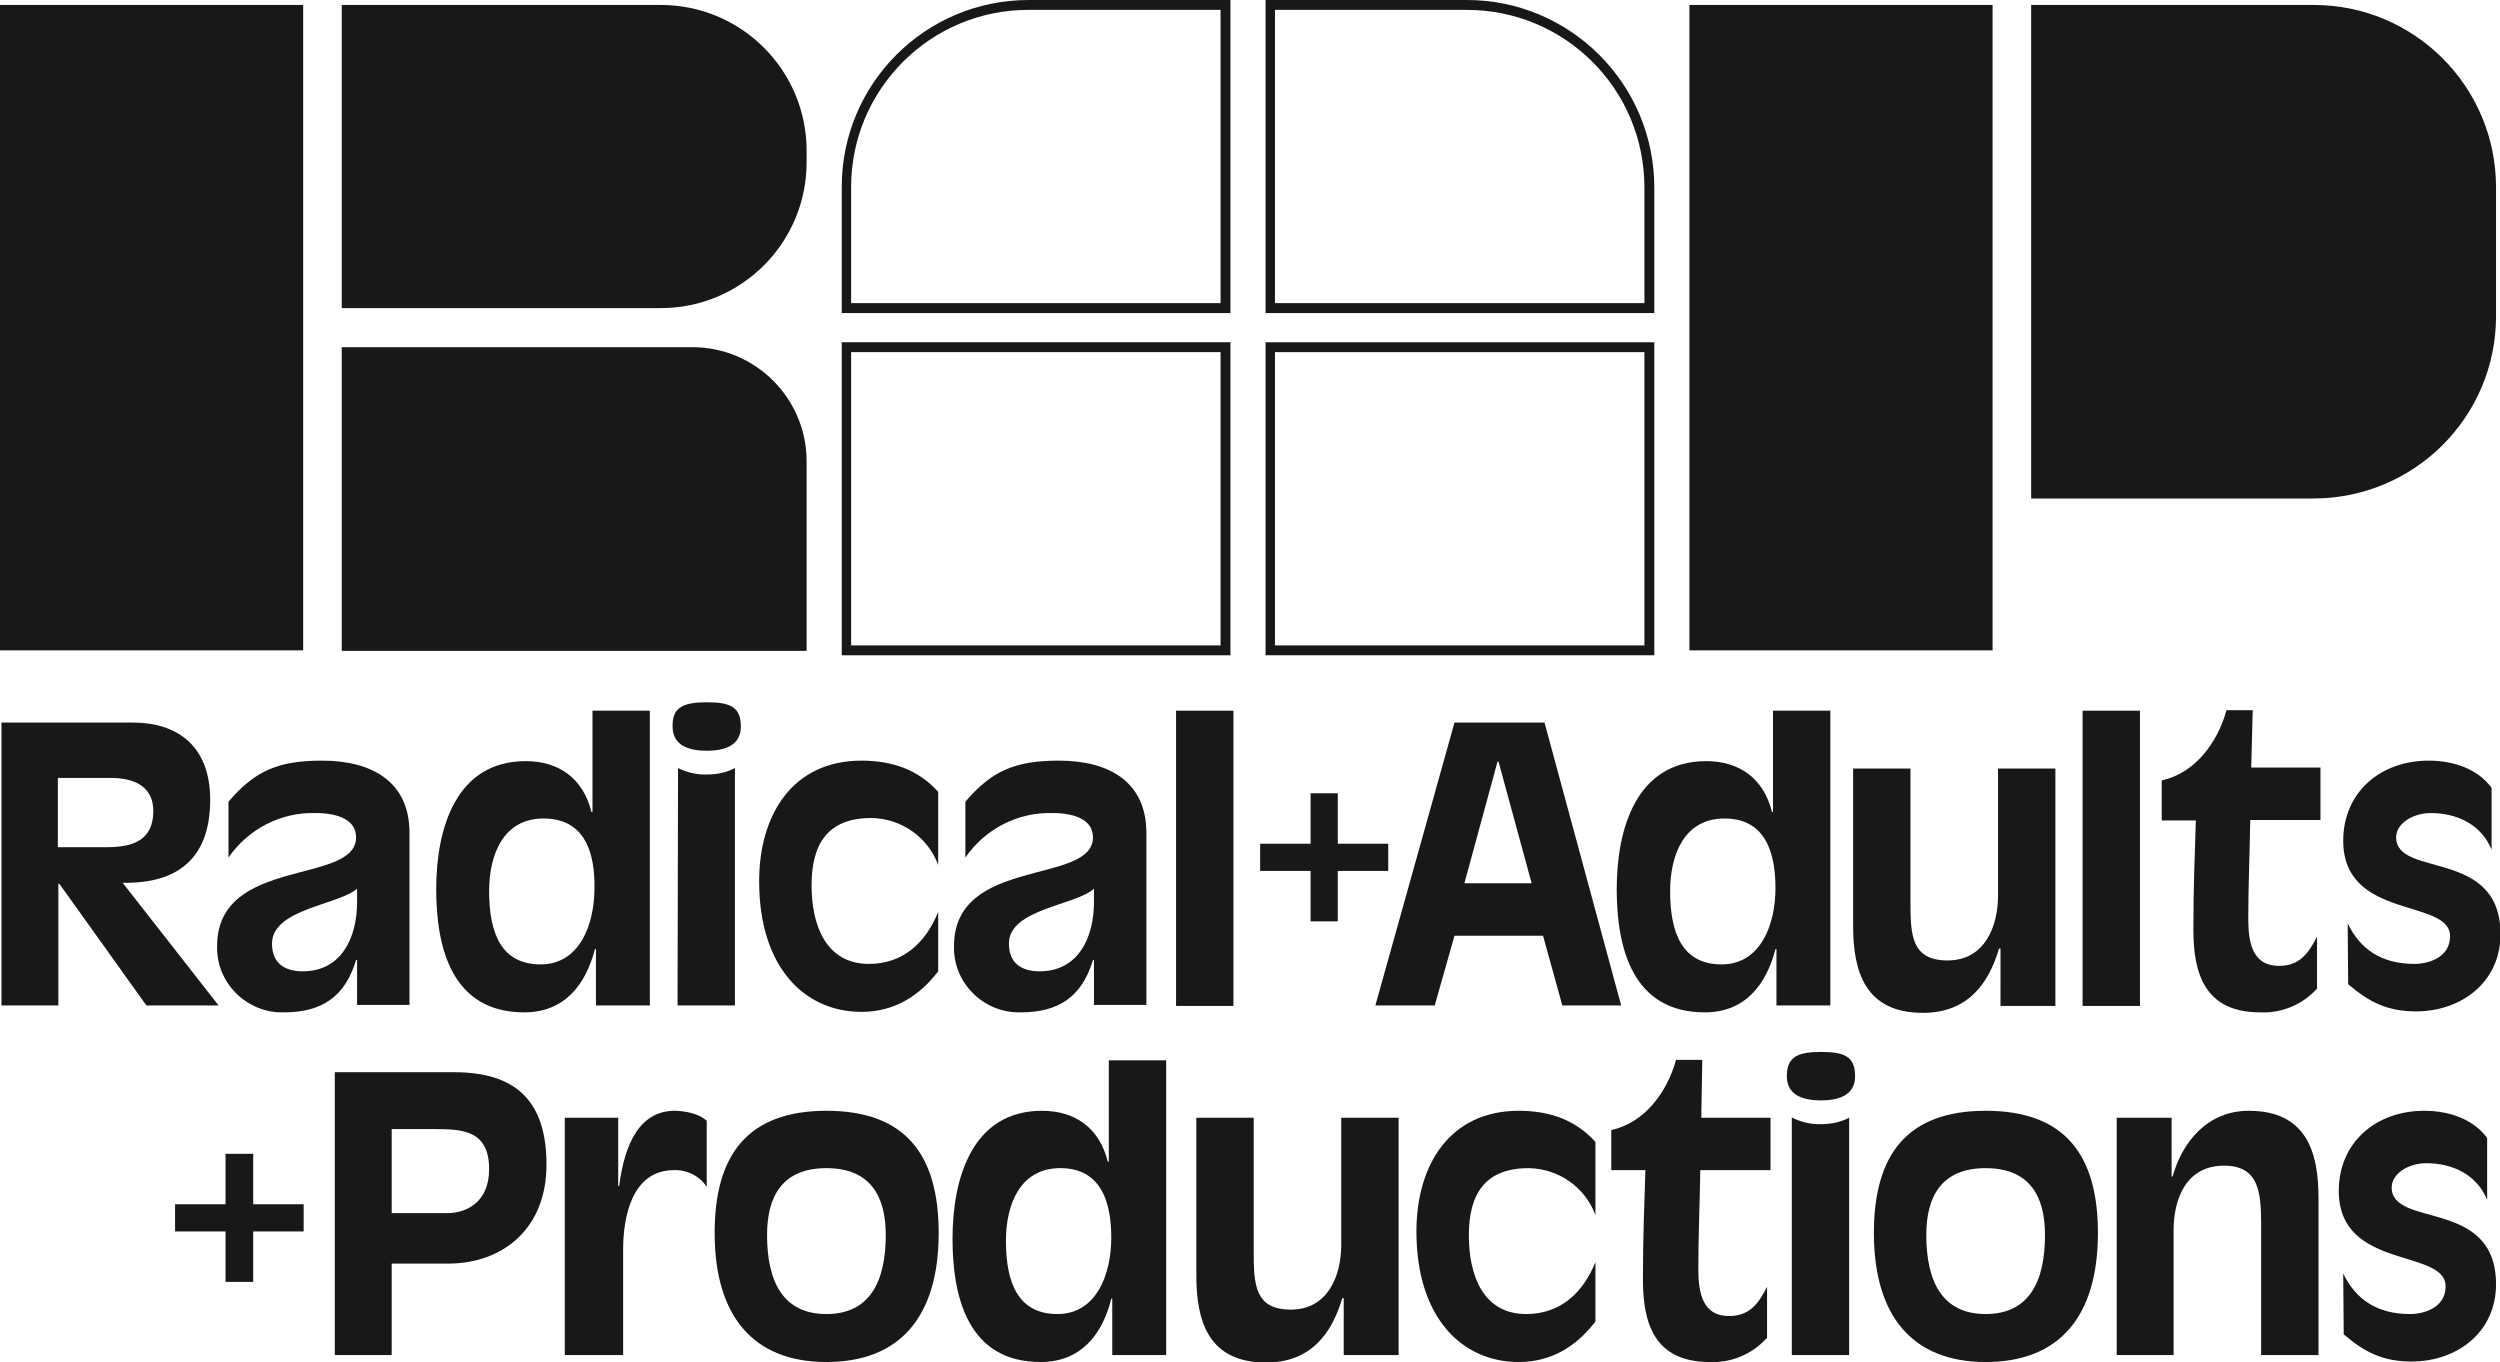
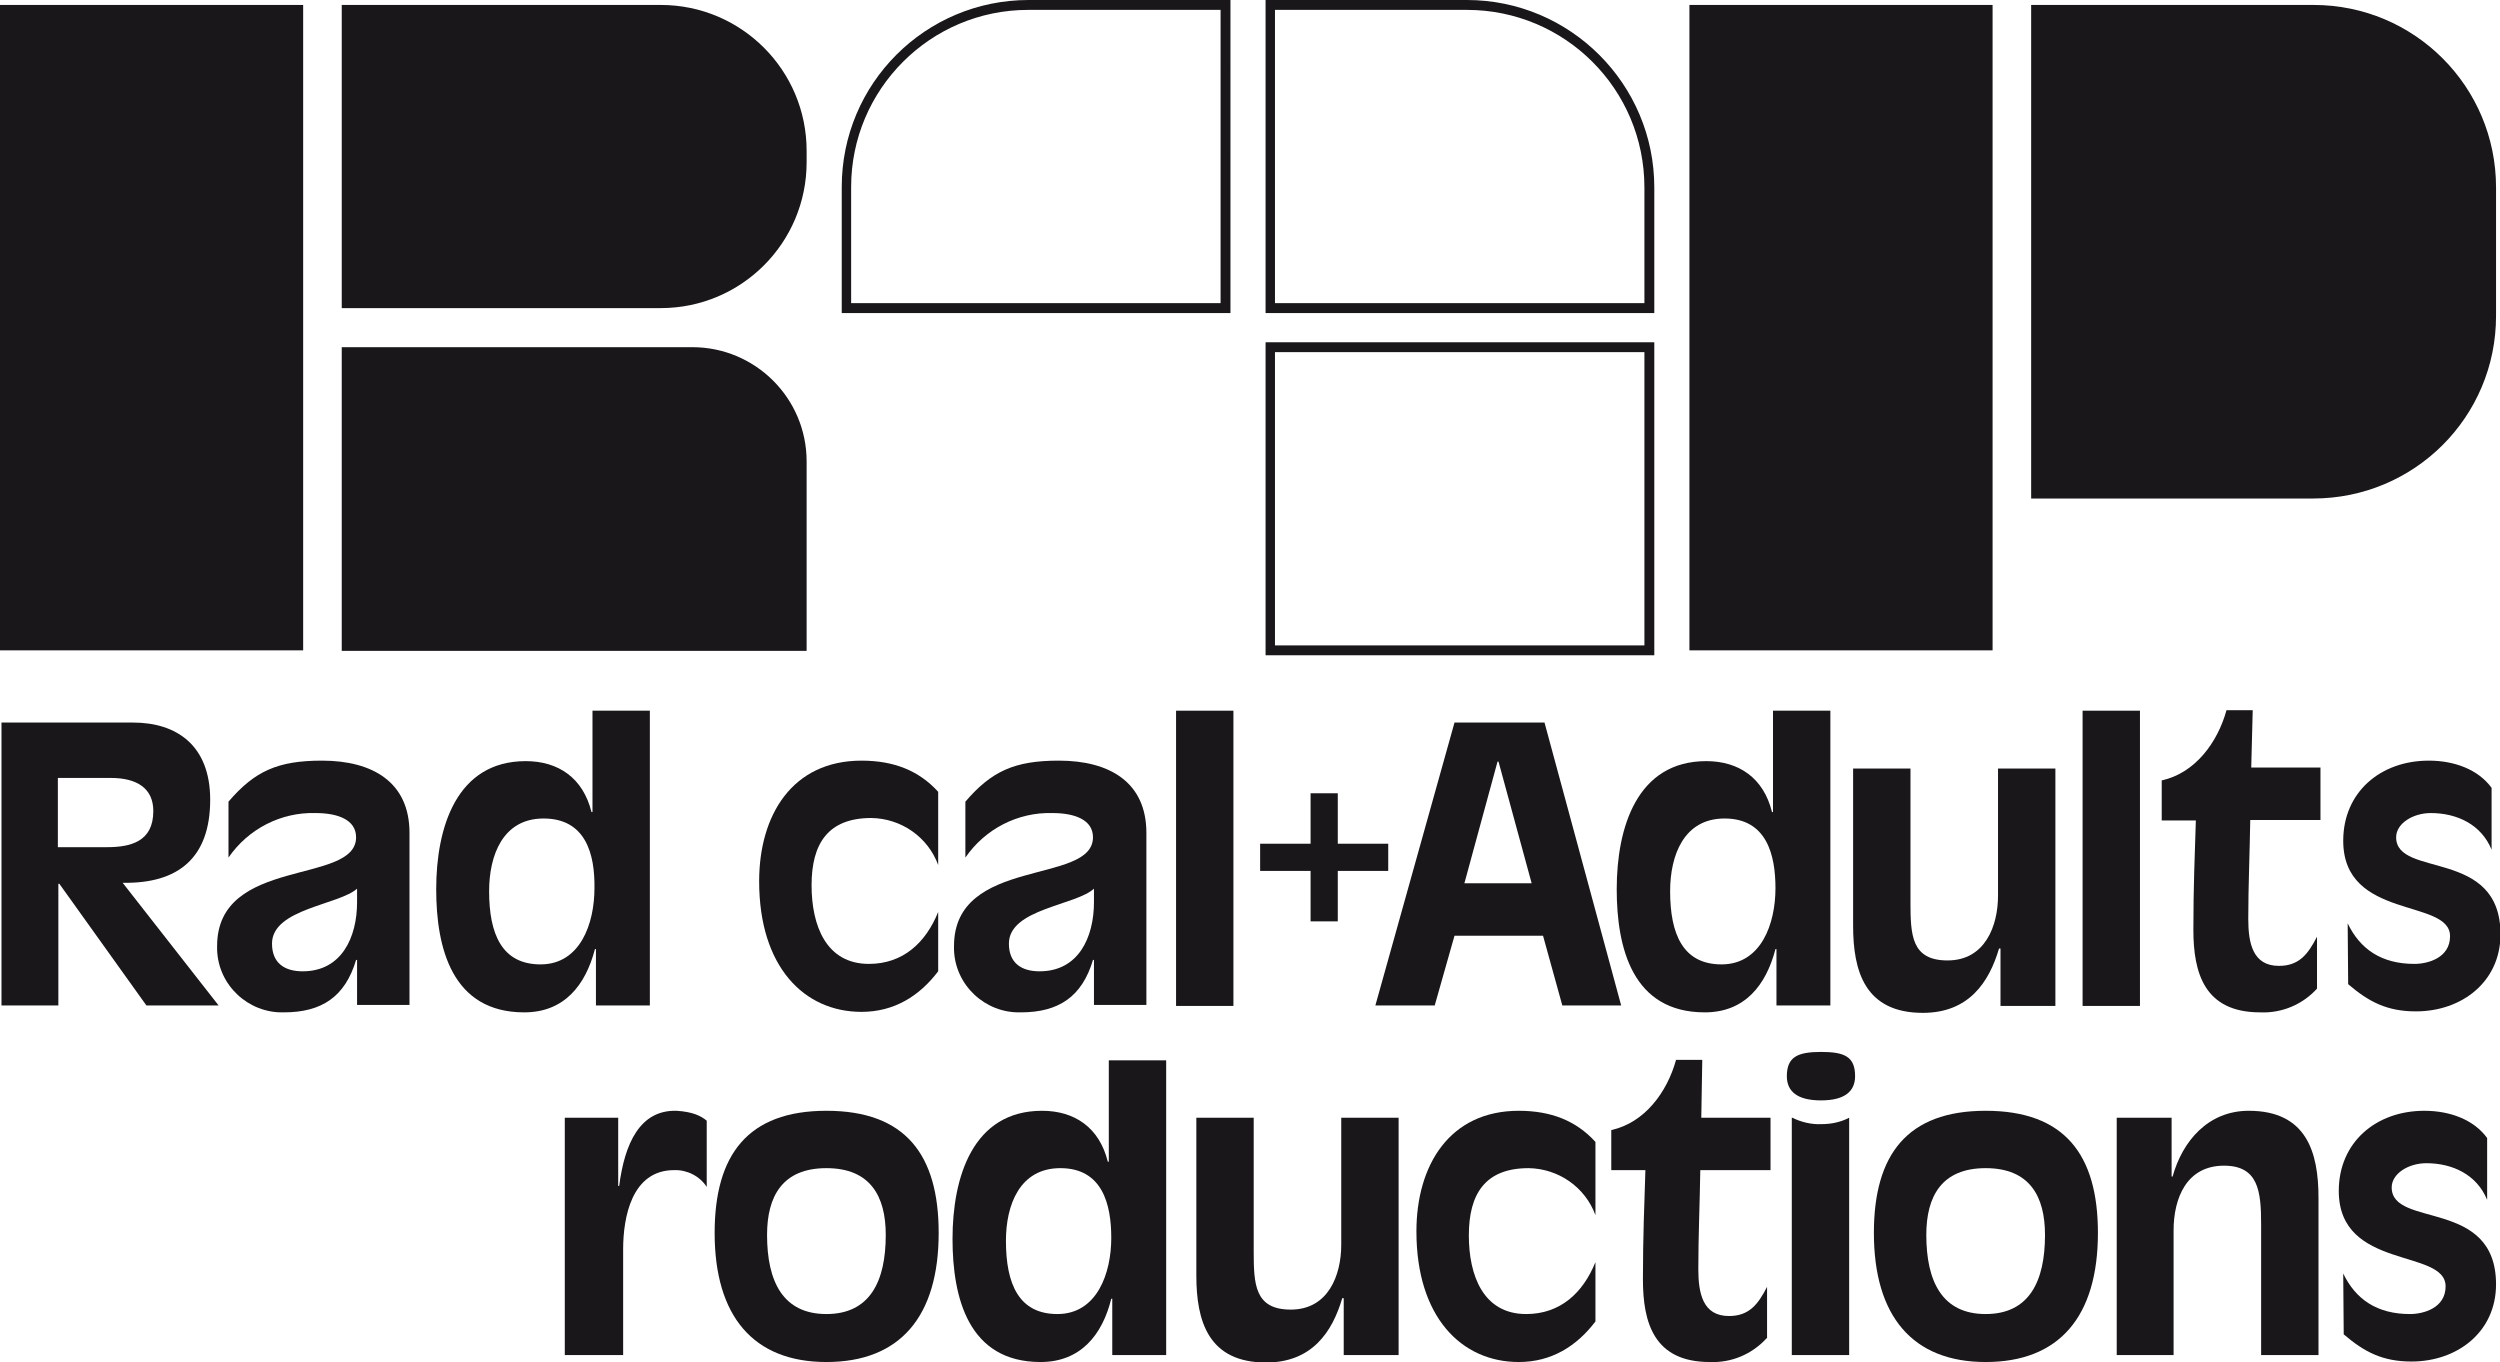
<svg xmlns="http://www.w3.org/2000/svg" version="1.1" id="Ebene_1" x="0px" y="0px" viewBox="0 0 505.5 275.4" style="enable-background:new 0 0 505.5 275.4;" xml:space="preserve">
  <style type="text/css">
	.st0{fill:#1A171B;}
</style>
  <path class="st0" d="M12,178.7h-0.2v24.6H0.3v-57.2h26.6c8.8,0,15.6,4.6,15.6,15.6c0,11.8-6.5,17-17.7,16.8l19.4,24.8H29.6L12,178.7  z M11.7,171.3h9.9c4.8,0,9.4-1.1,9.4-7.3c0-4.6-3.3-6.7-8.6-6.7H11.7V171.3z" />
  <path class="st0" d="M72.2,194.1h-0.2c-2.2,7.4-6.9,10.6-14.6,10.6c-7.2,0.2-13.3-5.5-13.5-12.7c0-0.2,0-0.4,0-0.7  c0-18.2,28.1-12.3,28.1-22c0-3.5-3.6-4.9-8.2-4.9c-7-0.2-13.6,3.2-17.6,9v-11.3c5.3-6.2,10-8.3,18.9-8.3c10.3,0,17.7,4.4,17.7,14.6  v34.8H72.2V194.1z M72.3,179.6C68.7,183,55,183.7,55,190.8c0,3.9,2.5,5.6,6.2,5.6c7.9,0,11-6.9,11-14V179.6z" />
  <path class="st0" d="M131.4,203.3h-10.9v-11.4h-0.2c-1.9,7.3-6.2,12.8-14.3,12.8c-14.6,0-17.8-13-17.8-24.9  c0-12.5,4.1-25.9,18.1-25.9c6.6,0,11.6,3.4,13.3,10.3h0.2v-20.5h11.6L131.4,203.3z M109.9,165.5c-8.2,0-11,7.4-11,14.7  c0,8.7,2.6,14.8,10.4,14.8c8,0,10.9-8.2,10.9-15.4C120.3,172.8,118.5,165.5,109.9,165.5z" />
-   <path class="st0" d="M142.9,142c4.7,0,6.9,0.9,6.9,4.9c0,3-2,4.9-6.9,4.9s-6.9-1.9-6.9-4.9C135.9,143,138.2,142,142.9,142z   M137.1,155.3c1.8,0.9,3.9,1.4,5.9,1.3c2,0,3.9-0.4,5.6-1.3v48h-11.6L137.1,155.3z" />
  <path class="st0" d="M189.7,174.9c-2.1-5.7-7.5-9.4-13.5-9.5c-8.8,0-12.1,5.2-12.1,13.6c0,8.1,2.9,15.9,11.6,15.9  c6.9,0,11.5-4.3,14-10.5v12c-3.8,5-8.9,8.2-15.5,8.2c-11.6,0-20.7-9.1-20.7-26.4c0-13.4,6.7-24.4,20.7-24.4c6.5,0,11.6,2,15.5,6.3  L189.7,174.9z" />
  <path class="st0" d="M221.2,194.1h-0.2c-2.2,7.4-6.9,10.6-14.6,10.6c-7.2,0.2-13.3-5.5-13.5-12.7c0-0.2,0-0.4,0-0.7  c0-18.2,28.1-12.3,28.1-22c0-3.5-3.6-4.9-8.2-4.9c-7-0.2-13.6,3.2-17.6,9v-11.3c5.3-6.2,10-8.3,18.9-8.3c10.3,0,17.7,4.4,17.7,14.6  v34.8h-10.6L221.2,194.1z M221.3,179.6c-3.6,3.5-17.3,4.1-17.3,11.2c0,3.9,2.5,5.6,6.2,5.6c7.9,0,11-6.9,11-14V179.6z" />
  <path class="st0" d="M237.8,143.7h11.6v59.7h-11.6V143.7z" />
  <path class="st0" d="M327.8,203.3h-11.9l-3.9-14.1h-17.9l-4,14.1h-12l16-57.2h18.2L327.8,203.3z M296.1,178.6h13.6L303,154h-0.2  L296.1,178.6z" />
  <path class="st0" d="M370.1,203.3h-10.9v-11.4h-0.2c-1.9,7.3-6.2,12.8-14.3,12.8c-14.6,0-17.8-13-17.8-24.9  c0-12.5,4.1-25.9,18.1-25.9c6.6,0,11.6,3.4,13.3,10.3h0.2v-20.5h11.6L370.1,203.3z M348.7,165.5c-8.2,0-11,7.4-11,14.7  c0,8.7,2.6,14.8,10.4,14.8c8,0,10.9-8.2,10.9-15.4C359,172.8,357.2,165.5,348.7,165.5L348.7,165.5z" />
  <path class="st0" d="M404.4,191.8h-0.2c-2,6.8-6.1,13-15.4,13c-11.7,0-14.1-8.4-14.1-17.6v-31.8h11.6v27c0,6.7,0.2,11.8,7.5,11.8  c7.6,0,10.2-7,10.2-13.1v-25.7h11.6v48h-11.1V191.8z" />
  <path class="st0" d="M421.1,143.7h11.6v59.7h-11.6V143.7z" />
  <path class="st0" d="M468.5,199.9c-2.9,3.2-7.1,5-11.5,4.8c-11.3,0-13.5-8-13.5-16.7c0-8.8,0.3-15.5,0.5-22.1h-6.9v-8.1  c6.8-1.5,11.3-7.7,13.1-14.2h5.3l-0.3,11.6h14v10.6H455c-0.1,6.7-0.4,13.4-0.4,20c0,4.9,0.9,9.5,6.2,9.5c4.1,0,5.9-2.4,7.7-5.9  L468.5,199.9z" />
  <path class="st0" d="M474.7,186.7c2.5,5.2,6.8,8.2,13.5,8.2c2.7,0,7.2-1.2,7.2-5.6c0-7.7-21.6-3.2-21.6-19.3  c0-9.8,7.5-16.2,17.3-16.2c5.2,0,10,1.8,12.7,5.5v12.5c-2.1-5.1-7-7.4-12.3-7.4c-3.6,0-7,2.1-7,4.9c0,8.3,21.1,2.1,21.1,19.6  c0,9.6-7.8,15.6-17.1,15.6c-5.8,0-9.5-1.9-13.7-5.5L474.7,186.7z" />
-   <path class="st0" d="M67.7,216.8h24.1c12.3,0,18.7,5.6,18.7,18.7c0,13-8.9,20-19.9,20H79.2V274H67.7V216.8z M79.2,245.3h11.2  c3.9,0,8.5-2.2,8.5-8.9c0-7.9-5.4-8.1-11.2-8.1h-8.5V245.3z" />
  <path class="st0" d="M125.8,274h-11.6v-48H125v13.8h0.2c1.1-8.6,4.2-15.4,11.6-15.2c3.2,0.2,4.9,1,6.1,2V240c-1.4-2.2-4-3.5-6.6-3.4  c-8.6,0-10.3,9.6-10.3,16V274z" />
  <path class="st0" d="M167.1,224.6c16,0,22.7,8.9,22.7,24.7c0,16.9-7.8,26.1-22.7,26.1c-14.8,0-22.6-9.3-22.6-26.1  C144.5,233.5,151.2,224.6,167.1,224.6z M179.1,249.7c0-7.8-3.1-13.5-12-13.5c-8.9,0-12,5.7-12,13.5c0,9.4,3.2,16,12,16  C175.9,265.7,179.1,259.1,179.1,249.7L179.1,249.7z" />
  <path class="st0" d="M235.8,274h-10.9v-11.4h-0.2c-1.8,7.3-6.2,12.8-14.3,12.8c-14.6,0-17.8-13-17.8-24.9c0-12.5,4.1-25.9,18.1-25.9  c6.6,0,11.6,3.4,13.3,10.3h0.2v-20.5h11.6L235.8,274z M214.4,236.2c-8.2,0-11,7.4-11,14.7c0,8.7,2.6,14.8,10.4,14.8  c8,0,10.9-8.2,10.9-15.4C224.7,243.5,222.9,236.2,214.4,236.2L214.4,236.2z" />
  <path class="st0" d="M271.6,262.5h-0.2c-2,6.8-6.1,13-15.4,13c-11.7,0-14.1-8.4-14.1-17.6V226h11.6v27c0,6.7,0.2,11.8,7.5,11.8  c7.6,0,10.2-7,10.2-13.1V226h11.6v48h-11.1V262.5z" />
  <path class="st0" d="M322.6,245.7c-2.1-5.7-7.5-9.4-13.5-9.5c-8.8,0-12.1,5.2-12.1,13.6c0,8.1,2.9,15.9,11.6,15.9  c6.9,0,11.5-4.3,14-10.5v12c-3.8,5-8.9,8.2-15.5,8.2c-11.6,0-20.7-9.1-20.7-26.4c0-13.4,6.7-24.4,20.7-24.4c6.5,0,11.6,2,15.5,6.3  V245.7z" />
  <path class="st0" d="M357.2,270.6c-2.9,3.2-7.1,5-11.5,4.8c-11.3,0-13.5-8-13.5-16.7c0-8.8,0.3-15.5,0.5-22.1h-6.9v-8.1  c6.8-1.5,11.3-7.7,13.1-14.2h5.3L344,226h14v10.6h-14.2c-0.1,6.7-0.4,13.4-0.4,20c0,4.9,0.9,9.5,6.2,9.5c4.1,0,5.9-2.4,7.7-5.9  V270.6z" />
  <path class="st0" d="M368.2,212.7c4.7,0,6.9,0.9,6.9,4.9c0,3-2,4.9-6.9,4.9s-6.9-1.9-6.9-4.9C361.3,213.7,363.5,212.7,368.2,212.7z   M362.4,226c1.8,0.9,3.9,1.4,5.9,1.3c2,0,3.9-0.4,5.6-1.3v48h-11.6V226z" />
  <path class="st0" d="M401.5,224.6c16,0,22.7,8.9,22.7,24.7c0,16.9-7.8,26.1-22.7,26.1c-14.8,0-22.6-9.3-22.6-26.1  C378.9,233.5,385.6,224.6,401.5,224.6z M413.5,249.7c0-7.8-3.1-13.5-12-13.5c-8.9,0-12,5.7-12,13.5c0,9.4,3.2,16,12,16  C410.3,265.7,413.5,259.1,413.5,249.7L413.5,249.7z" />
  <path class="st0" d="M428,226h11.1v11.9h0.2c2-7.2,7.2-13.3,15.4-13.3c11.7,0,14.1,8.4,14.1,17.6V274h-11.6v-26.5  c0-6.7-0.6-11.8-7.5-11.8c-7.6,0-10.2,6.6-10.2,13.1V274H428V226z" />
  <path class="st0" d="M473.8,257.5c2.5,5.2,6.8,8.2,13.5,8.2c2.7,0,7.2-1.2,7.2-5.6c0-7.7-21.6-3.2-21.6-19.3  c0-9.8,7.5-16.2,17.3-16.2c5.2,0,10,1.8,12.7,5.5v12.5c-2.1-5.1-7-7.4-12.3-7.4c-3.6,0-7,2.1-7,4.9c0,8.3,21.1,2.1,21.1,19.6  c0,9.6-7.8,15.6-17.1,15.6c-5.8,0-9.5-1.9-13.7-5.5L473.8,257.5z" />
  <path class="st0" d="M265,160.4h5.5v10.2h10.2v5.5h-10.2v10.2H265v-10.2h-10.2v-5.5H265L265,160.4z" />
-   <path class="st0" d="M45.6,233.3h5.6v10.2h10.2v5.5H51.2v10.2h-5.6v-10.2H35.4v-5.5h10.2V233.3z" />
  <path class="st0" d="M133.6,62.3H69.1l0,0V1l0,0h64.5c16.3,0,29.5,13.2,29.5,29.5v2.3C163.1,49.1,149.9,62.3,133.6,62.3z" />
  <path class="st0" d="M467.7,100.8h-57l0,0V1l0,0h57.1c20.4,0,36.9,16.5,36.9,36.9l0,0v26C504.7,84.3,488.2,100.8,467.7,100.8  C467.7,100.8,467.7,100.8,467.7,100.8z" />
  <path class="st0" d="M69.1,70.2H140c12.7,0,23.1,10.3,23.1,23.1v38.3l0,0h-94l0,0V70.2L69.1,70.2z" />
  <rect y="1" class="st0" width="61.3" height="130.5" />
  <rect x="341.6" y="1" class="st0" width="61.3" height="130.5" />
-   <path class="st0" d="M248.8,132.5h-78.6V69.2h78.6V132.5z M172.1,130.5h74.7V71.2h-74.7L172.1,130.5z" />
  <path class="st0" d="M248.8,63.3h-78.6V37.8c0-20.9,16.9-37.8,37.8-37.8l40.8,0V63.3z M172.1,61.3h74.7V2l-38.9,0  c-19.8,0-35.8,16.1-35.8,35.8V61.3z" />
  <path class="st0" d="M334.5,63.3h-78.6V0l16.3,0h24.4c20.9,0,37.9,17,37.9,37.9V63.3z M257.8,61.3h74.7V37.9  C332.5,18,316.4,2,296.6,2l-38.8,0V61.3z" />
  <path class="st0" d="M334.5,132.5h-78.6V69.2h78.6V132.5z M257.8,130.5h74.7V71.2h-74.7L257.8,130.5z" />
</svg>